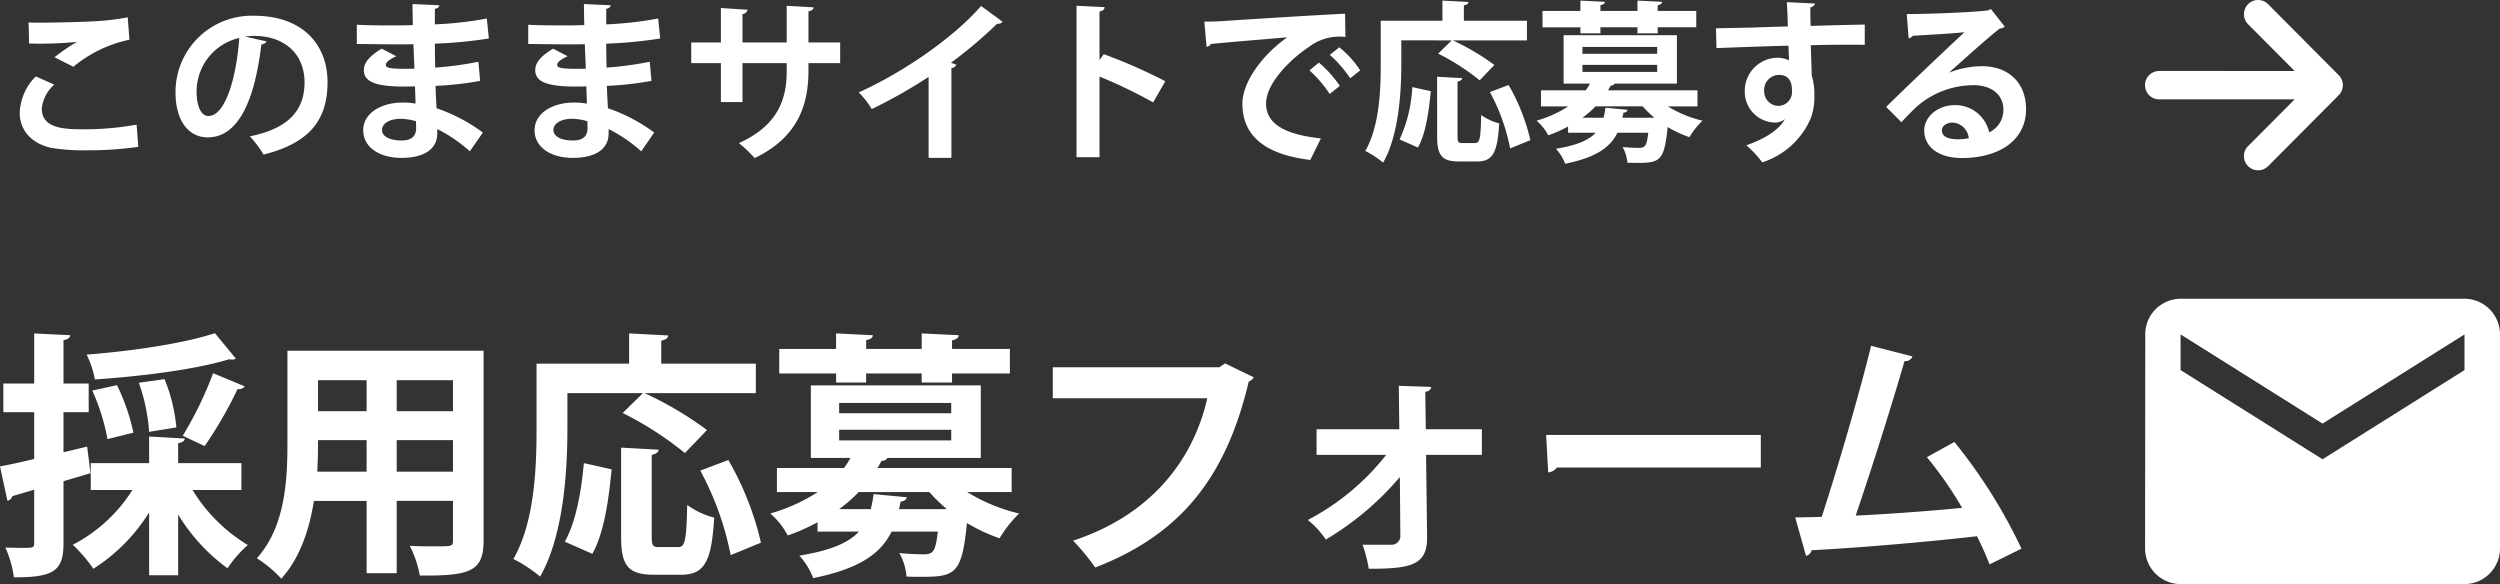
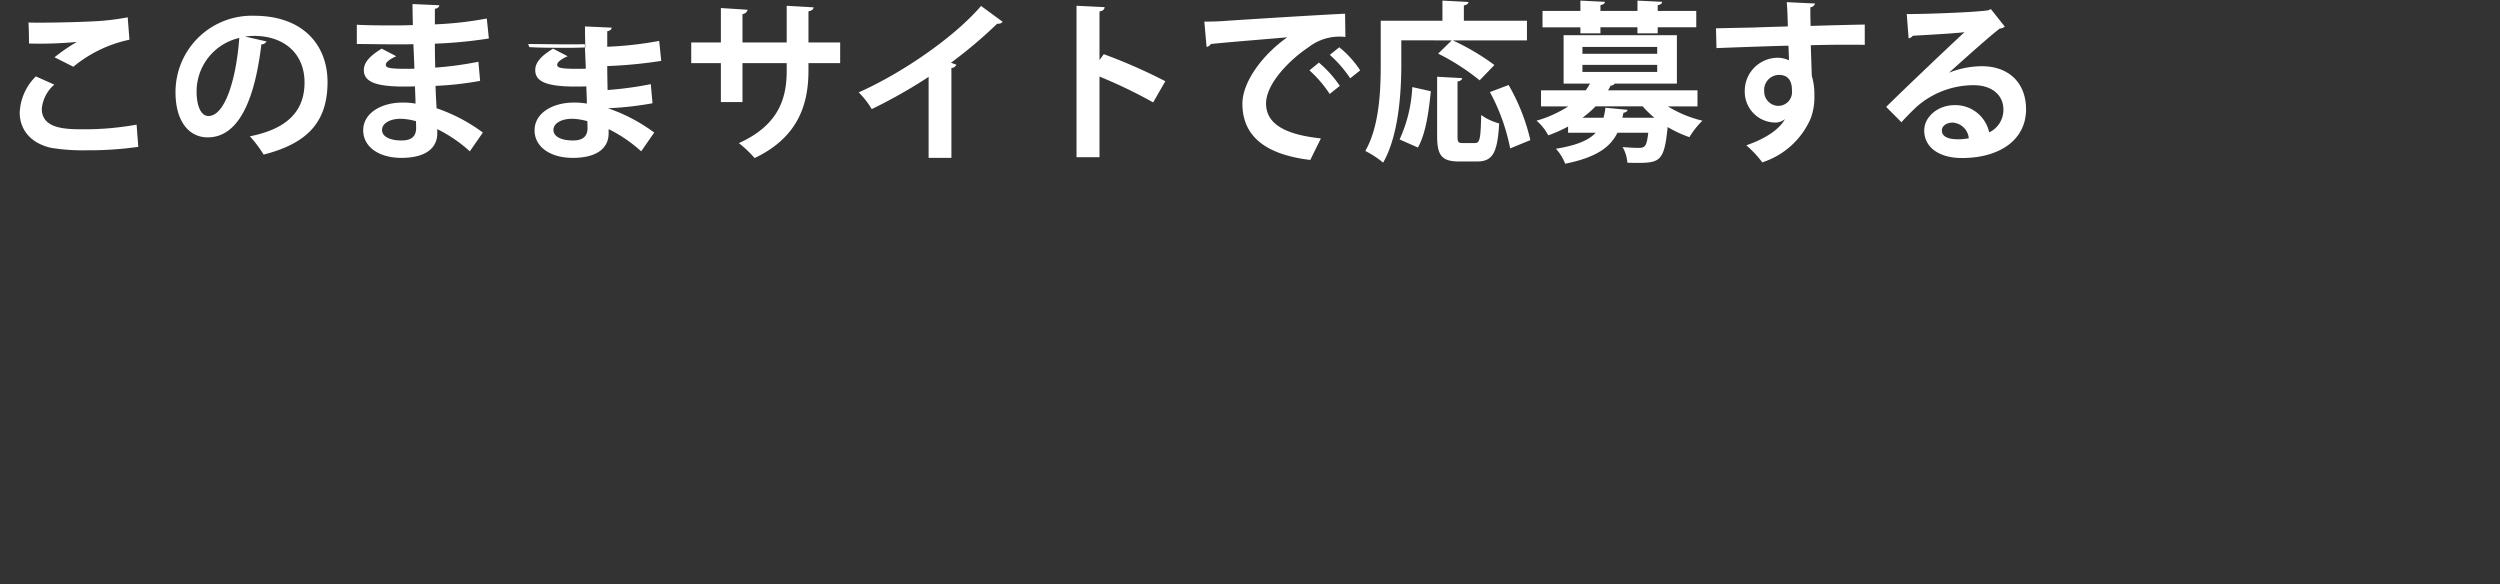
<svg xmlns="http://www.w3.org/2000/svg" width="321" height="75" viewBox="0 0 321 75">
  <rect x="0" y="0" width="321" height="75" fill="#333333" stroke="none" />
  <g id="グループ_8598" data-name="グループ 8598" transform="translate(-1039.594 -12113.62)">
    <g id="グループ_2882" data-name="グループ 2882" transform="translate(1039.594 12156.397)">
-       <path id="パス_75300" data-name="パス 75300" d="M31.591-6.316H23.47V-8.871c.561-.1.825-.3.858-.6L19.74-9.733v3.417H12.247v3.45h5.348A19.78,19.78,0,0,1,9.936,4.168a18.291,18.291,0,0,1,2.641,3.085A22.988,22.988,0,0,0,19.74.021V8.083h3.73V.286a23.7,23.7,0,0,0,6.338,6.9A14.963,14.963,0,0,1,32.416,4.2a20.993,20.993,0,0,1-7.1-7.067h6.272ZM11.784-8.439l-3.037.73v-5.142h3.235v-3.683H8.748v-5.574c.594-.1.825-.3.858-.63l-4.621-.232v6.436H1.023v3.683H4.984v6c-1.651.4-3.169.73-4.39.962l.957,4.412a.821.821,0,0,0,.627-.6L4.984-2.9V3.935c0,.63-.066.63-1.816.63-.561,0-1.221-.033-1.882-.033A13.843,13.843,0,0,1,2.377,8.348c5.051,0,6.371-.763,6.371-4.379V-3.994l3.466-1.028ZM27.96-17.862a47.507,47.507,0,0,1-3.9,8.029L26.87-8.506A51.564,51.564,0,0,0,31.1-15.838a.936.936,0,0,0,.924-.332Zm-9.54,1.228a23.442,23.442,0,0,1,1.32,6.3l3.5-.564a21.491,21.491,0,0,0-1.518-6.2Zm-5.975,1A26.794,26.794,0,0,1,14.392-9.4l3.334-.829a26.442,26.442,0,0,0-2.113-6.1ZM28.191-23c-4.027,1.327-10.6,2.289-16.472,2.754a12.038,12.038,0,0,1,1.056,3.185c5.975-.4,12.874-1.261,17.231-2.588a1.348,1.348,0,0,0,.363.033.683.683,0,0,0,.5-.133ZM37.5-20.748V-8.8c0,4.711-.3,10.683-3.928,14.7a15,15,0,0,1,3.136,2.621c2.41-2.654,3.6-6.3,4.192-9.986h6.767V7.817h3.862V-1.472h7.229V3.571c0,.8-.132.8-2.212.8-.957,0-2.212,0-3.334-.066A14.072,14.072,0,0,1,54.5,8.116c6.536.066,8.187-.564,8.187-4.512V-20.748Zm10.167,7.763H41.428v-3.981h6.239Zm3.862,0v-3.981h7.229v3.981ZM47.667-9.269v4.048H41.329c.1-1.891.1-2.986.1-4.048Zm3.862,0h7.229v4.048H51.529Zm31.624-6.038-2.608,2.555A42.849,42.849,0,0,1,88.533-7.61l2.839-2.953a44.666,44.666,0,0,0-8.021-4.744H97.644v-3.782H85.5v-2.953c.627-.133.858-.332.891-.664l-5.018-.265v3.882H69.486v8.427c0,4.844-.231,11.877-2.971,16.655a18.629,18.629,0,0,1,3.433,2.256c3-5.242,3.5-13.5,3.5-18.911v-4.645Zm1.122,7.929c.594-.133.858-.332.891-.664l-4.82-.265V3.106c0,3.716.858,4.91,4.258,4.91h3.4c3.037,0,3.961-1.626,4.291-7.332A10.383,10.383,0,0,1,88.831-.942c-.1,4.612-.264,5.408-1.188,5.408H85.265c-.858,0-.99-.166-.99-1.36ZM98.3,3.9A38.471,38.471,0,0,0,94.112-6.714l-3.6,1.36a38.052,38.052,0,0,1,3.9,10.849ZM75.56-6.316C75.23-2.6,74.537,1.215,73.118,3.77L76.65,5.329C78.168,2.642,78.762-1.7,79.125-5.52Zm54.929.63H113.258c.2-.3.363-.63.528-.929a.816.816,0,0,0,.759-.365h11.983V-16.3h-21.82V-6.98h5.084a14.114,14.114,0,0,1-.825,1.294h-8.616V-2.6H105.6A22.835,22.835,0,0,1,99.493.153a9.4,9.4,0,0,1,2.245,2.82,25.622,25.622,0,0,0,3.829-1.692V2.476h5.315c-1.32,1.427-3.6,2.422-7.658,3.085a8.9,8.9,0,0,1,1.783,2.886c6.074-1.228,8.715-3.218,10.068-5.972h5.942c-.3,2.322-.462,2.92-1.783,2.92-.561,0-1.849-.033-3.169-.166a7.142,7.142,0,0,1,.924,3.019c.726.033,1.419.033,2.047.033,4.258,0,5.084-.464,5.711-6.9a22.9,22.9,0,0,0,4.192,1.957A15.67,15.67,0,0,1,131.447.153,22.617,22.617,0,0,1,124.779-2.6h5.711Zm-7.757-8.361v1.327H108.34v-1.327Zm0,3.45v1.36H108.34V-10.6ZM108.34-.411a18.326,18.326,0,0,0,2.509-2.19h9.078a20.166,20.166,0,0,0,2.245,2.19h-6.14l.2-.962c.5-.066.759-.265.792-.564l-4.258-.4A15.333,15.333,0,0,1,112.4-.411Zm3.466-16.257v-1.161h7.13v1.161h3.9v-1.161h7.427V-20.98h-7.427v-1.095c.594-.133.825-.332.858-.664l-4.753-.232v1.991h-7.13v-1.128c.561-.1.825-.3.858-.63l-4.72-.232v1.991h-7.3v3.152h7.3v1.161Zm46.082-2.455-.726.5H135.771v3.981H155.61c-1.816,8-7.3,15.029-17.231,18.28a28.623,28.623,0,0,1,2.839,3.45c10.827-4.18,16.769-11.413,19.707-23.854a1.552,1.552,0,0,0,.66-.564Zm32.977,8.46h-7.2l-.066-4.811c.528-.066.726-.332.759-.63l-4.159-.133.066,5.574H169.64v3.284h8.946A31.1,31.1,0,0,1,168.517.983,11.094,11.094,0,0,1,170.828,3.5a37.668,37.668,0,0,0,9.507-8.029l.066,7.664a1.131,1.131,0,0,1-1.023,1.028h-3.829a17.007,17.007,0,0,1,.792,3.085c5.447,0,7.493-.464,7.493-4.014L183.7-7.378h7.163Zm8.517,5.541a1.594,1.594,0,0,0,1.122-.63h26.177v-4.18H199.118Zm60.772,9.787a67.709,67.709,0,0,0-8.616-13.7l-3.532,1.957a48.6,48.6,0,0,1,4.522,6.5c-3.466.365-9.771.829-13.666,1,2.146-6.3,4.654-14.233,6.272-19.84a.97.97,0,0,0,1.023-.6l-5.315-1.36C239.291-15.042,236.519-5.586,234.5.585c-1.287.033-2.443.066-3.4.066l1.386,4.943a1.013,1.013,0,0,0,.726-.73c4.886-.232,14-.962,21.226-1.792.561,1.095,1.089,2.289,1.618,3.616Z" transform="translate(-0.594 23.004)" fill="#fff" />
-     </g>
-     <path id="Icon_material-email" data-name="Icon material-email" d="M44.014,6H7.557a4.563,4.563,0,0,0-4.534,4.58L3,38.06a4.582,4.582,0,0,0,4.557,4.58H44.014a4.582,4.582,0,0,0,4.557-4.58V10.58A4.582,4.582,0,0,0,44.014,6Zm0,9.16L25.785,26.61,7.557,15.16V10.58L25.785,22.03,44.014,10.58Z" transform="translate(1312.023 12145.979)" fill="#fff" />
-     <path id="パス_75301" data-name="パス 75301" d="M9.552-6.825a16.684,16.684,0,0,1,7.2-3.472l-.22-2.875a30.9,30.9,0,0,1-4.247.509c-1.54.088-4.753.177-6.976.177-.594,0-1.122,0-1.518-.022.044.619.066,2.035.066,2.7a50.312,50.312,0,0,0,6.1-.2v.022A23.563,23.563,0,0,0,7.131-8.041ZM17.673.607a37.524,37.524,0,0,1-6.778.6C8.672,1.2,5.5,1.2,5.5-1.428a4.641,4.641,0,0,1,1.607-3.1L4.733-5.586A6.954,6.954,0,0,0,2.664-.941c0,2.013,1.21,3.893,4.049,4.534a25.813,25.813,0,0,0,4.577.31,45.207,45.207,0,0,0,6.6-.442ZM31.6-10.7a9.226,9.226,0,0,1,1.122-.088c4.049,0,6.514,2.411,6.514,5.972,0,3.517-2,5.928-7.02,6.923A14.8,14.8,0,0,1,33.98,4.455C39.525,3.04,42.188.341,42.188-4.856c0-4.8-3.191-8.515-9.419-8.515a9.794,9.794,0,0,0-10.1,9.82c0,3.76,1.739,5.795,4.137,5.795,3.785,0,5.986-4.379,6.888-11.944a.731.731,0,0,0,.66-.376ZM26.894-.5c-.968,0-1.518-1.3-1.518-3.163a7.043,7.043,0,0,1,5.48-6.857C30.481-5.343,29.05-.5,26.894-.5ZM45.951-9.744c1.364,0,3.587.044,5.106.044.7,0,1.474,0,2.157-.022l.132,3.141c-.418.022-.814.022-1.188.022-2.2,0-2.487-.177-2.487-.531,0-.332.55-.73,1.342-1.084l-1.871-.973c-1.607.973-2.289,1.814-2.289,2.743C46.832-4.768,48.7-4.325,51.7-4.281c.506,0,1.122,0,1.717-.022.022.8.066,1.548.066,2.212a8.892,8.892,0,0,0-1.695-.133c-2.663,0-5.018,1.327-5.018,3.561,0,2.1,1.981,3.539,4.908,3.539,3.081,0,4.555-1.239,4.6-3.052V1.182a18.26,18.26,0,0,1,4.181,2.853l1.673-2.411a21.638,21.638,0,0,0-5.942-3.119c-.044-.8-.11-1.792-.132-2.875a41.274,41.274,0,0,0,5.722-.641l-.22-2.455a44.543,44.543,0,0,1-5.546.752c-.022-1.017-.044-2.035-.044-3.074a58.234,58.234,0,0,0,6.932-.664l-.264-2.566a46.242,46.242,0,0,1-6.668.752v-1.991c.352-.066.55-.221.572-.464L53.1-14.876c0,.664.022,1.747.044,2.7-.66.022-1.386.044-2.091.044-1.651,0-3.763,0-5.106-.088ZM53.566,1.027c0,1.062-.572,1.615-1.871,1.615-1.43,0-2.509-.464-2.509-1.349,0-.863,1.034-1.438,2.4-1.438a7.991,7.991,0,0,1,1.959.31ZM67.958-9.744c1.364,0,3.587.044,5.106.044.7,0,1.474,0,2.157-.022l.132,3.141c-.418.022-.814.022-1.188.022-2.2,0-2.487-.177-2.487-.531,0-.332.55-.73,1.342-1.084l-1.871-.973c-1.607.973-2.289,1.814-2.289,2.743-.022,1.637,1.849,2.079,4.842,2.123.506,0,1.122,0,1.717-.022.022.8.066,1.548.066,2.212a8.892,8.892,0,0,0-1.695-.133c-2.663,0-5.018,1.327-5.018,3.561,0,2.1,1.981,3.539,4.908,3.539,3.081,0,4.555-1.239,4.6-3.052V1.182a18.26,18.26,0,0,1,4.181,2.853l1.673-2.411a21.638,21.638,0,0,0-5.942-3.119c-.044-.8-.11-1.792-.132-2.875a41.274,41.274,0,0,0,5.722-.641l-.22-2.455a44.543,44.543,0,0,1-5.546.752c-.022-1.017-.044-2.035-.044-3.074a58.234,58.234,0,0,0,6.932-.664l-.264-2.566a46.242,46.242,0,0,1-6.668.752v-1.991c.352-.066.55-.221.572-.464l-3.433-.155c0,.664.022,1.747.044,2.7-.66.022-1.386.044-2.091.044-1.651,0-3.763,0-5.106-.088ZM75.573,1.027c0,1.062-.572,1.615-1.871,1.615-1.43,0-2.509-.464-2.509-1.349,0-.863,1.034-1.438,2.4-1.438a7.991,7.991,0,0,1,1.959.31Zm32.438-10.97H103.94v-4c.418-.066.638-.265.66-.509l-3.455-.2v4.711H95.467v-3.649a.716.716,0,0,0,.66-.553l-3.433-.221v4.424H88.887v2.654h3.807v5h2.773v-5h5.678v1c0,3.627-1.1,6.989-6.14,9.267A15.378,15.378,0,0,1,97.029,4.9c5.37-2.566,6.91-6.591,6.91-11.214v-.973h4.071Zm18.09-4.689c-3.367,3.937-9.969,8.537-15.713,11.1a10.256,10.256,0,0,1,1.673,2.145,64.848,64.848,0,0,0,7.306-4.136v10.4h2.927V-6.67a.692.692,0,0,0,.638-.42c-.22-.066-.462-.177-.7-.243a58.882,58.882,0,0,0,5.942-5.021.748.748,0,0,0,.7-.243Zm23.657,9.665a68.9,68.9,0,0,0-7.9-3.472l-.55.752v-6.237c.462-.066.638-.288.66-.553l-3.609-.177V4.787h2.949V-5.564A62.431,62.431,0,0,1,148.2-2.246Zm5.3-4.4c.2-.044.484-.2.528-.376,2.025-.221,7.108-.619,9.837-.863-3.3,2.322-5.766,5.817-5.766,8.515,0,3.826,2.465,6.481,8.715,7.233l1.364-2.765c-4.82-.509-7.042-1.968-7.042-4.49s2.993-5.574,5.414-7.188a6.483,6.483,0,0,1,4.775-1.349l-.044-2.986c-3.719.177-13.226.774-15.757.951-.616.044-1.629.066-2.311.066Zm15.823,1.017A15.628,15.628,0,0,1,173.5-5.343L174.78-6.36a12.506,12.506,0,0,0-2.685-2.964ZM168.266-6.36a15.271,15.271,0,0,1,2.6,3.03l1.3-1.04a14.773,14.773,0,0,0-2.685-2.986Zm18.266-3.848-1.739,1.7a28.566,28.566,0,0,1,5.326,3.428l1.893-1.968a29.776,29.776,0,0,0-5.348-3.163h9.529V-12.73h-8.1V-14.7c.418-.088.572-.221.594-.442l-3.345-.177v2.588H177.42v5.618c0,3.229-.154,7.918-1.981,11.1a12.42,12.42,0,0,1,2.289,1.5c2-3.495,2.333-9,2.333-12.607v-3.1Zm.748,5.286c.4-.088.572-.221.594-.442l-3.213-.177V2.067c0,2.477.572,3.273,2.839,3.273h2.267c2.025,0,2.641-1.084,2.861-4.888a6.922,6.922,0,0,1-2.311-1.084c-.066,3.074-.176,3.605-.792,3.605H187.94c-.572,0-.66-.111-.66-.907Zm9.353,7.52a25.646,25.646,0,0,0-2.795-7.078l-2.4.907a25.368,25.368,0,0,1,2.6,7.233ZM181.47-4.215a18.063,18.063,0,0,1-1.629,6.724l2.355,1.04c1.012-1.792,1.408-4.689,1.651-7.233Zm36.619.42H206.6c.132-.2.242-.42.352-.619a.544.544,0,0,0,.506-.243h7.988v-6.215H200.9v6.215h3.389a9.415,9.415,0,0,1-.55.863H198v2.057h3.5A15.223,15.223,0,0,1,197.425.1a6.267,6.267,0,0,1,1.5,1.88A17.081,17.081,0,0,0,201.474.85v.8h3.543c-.88.951-2.4,1.615-5.106,2.057A5.932,5.932,0,0,1,201.1,5.628c4.049-.818,5.81-2.145,6.712-3.981h3.961c-.2,1.548-.308,1.946-1.188,1.946-.374,0-1.232-.022-2.113-.111a4.762,4.762,0,0,1,.616,2.013c.484.022.946.022,1.364.022,2.839,0,3.389-.31,3.807-4.6a15.264,15.264,0,0,0,2.795,1.3A10.447,10.447,0,0,1,218.727.1a15.078,15.078,0,0,1-4.445-1.836h3.807Zm-5.172-5.574v.885h-9.6v-.885Zm0,2.3v.907h-9.6v-.907Zm-9.6,6.79A12.217,12.217,0,0,0,205-1.738h6.052a13.443,13.443,0,0,0,1.5,1.46H208.45l.132-.641c.33-.044.506-.177.528-.376l-2.839-.265a10.226,10.226,0,0,1-.242,1.283Zm2.311-10.838v-.774h4.753v.774h2.6v-.774h4.952v-2.1h-4.952v-.73c.4-.088.55-.221.572-.442l-3.169-.155v1.327h-4.753v-.752c.374-.066.55-.2.572-.42l-3.147-.155v1.327h-4.864v2.1h4.864v.774Zm14.9,1.9c.352-.022,7.614-.288,9.243-.31.022.442.066,1.659.066,1.88a3.4,3.4,0,0,0-1.43-.332,4.25,4.25,0,0,0-4.247,4.291A3.953,3.953,0,0,0,228.08.341a1.952,1.952,0,0,0,1.21-.42h.022c-.77,1.371-2.575,2.521-4.952,3.34a13.7,13.7,0,0,1,2.047,2.19,10.154,10.154,0,0,0,6.228-5.662,7.817,7.817,0,0,0,.462-2.92,8.015,8.015,0,0,0-.33-2.521l-.132-3.937c1.628-.044,3.191-.066,4.511-.066.946,0,1.783,0,2.421.022v-2.61c-1.188.022-4.071.088-6.954.177-.022-.907-.044-1.858-.022-2.389a.7.7,0,0,0,.594-.487l-3.631-.177c.088,1,.132,2.787.132,3.119-1.585.044-3.147.088-4.181.133-1.717.044-3.653.066-5.04.111ZM228.454-1.8a1.852,1.852,0,0,1-1.8-1.9,1.931,1.931,0,0,1,1.893-2.079c1.673,0,1.673,1.548,1.673,2.035A1.765,1.765,0,0,1,228.454-1.8Zm21.963-4.291c1.8-1.615,5.348-4.8,6.492-5.64a1.113,1.113,0,0,0,.638-.243l-1.783-2.256-.33.155c-1.452.243-7.658.487-10.475.487l.242,3.119a.819.819,0,0,0,.528-.332c1.761-.111,5.568-.31,6.646-.464-2.949,2.743-8.495,8.029-10.057,9.6L244.277.3c.572-.641,1.452-1.526,1.981-2.013a11.094,11.094,0,0,1,7.328-2.743c2.223,0,3.785,1.216,3.785,3.119A3.192,3.192,0,0,1,255.545,1.6a4.443,4.443,0,0,0-4.467-3.495c-2.069,0-3.873,1.46-3.873,3.251,0,2.234,2,3.539,4.842,3.539,4.8,0,8.231-2.3,8.231-6.259,0-3.472-2.311-5.529-5.656-5.529a11.554,11.554,0,0,0-4.2.818Zm-.946,7.454c0-.641.66-1.017,1.386-1.017a2.213,2.213,0,0,1,2.069,2.013,8.118,8.118,0,0,1-1.342.133C250.857,2.487,249.471,2.4,249.471,1.359Z" transform="translate(1039.461 12129.015)" fill="#fff" />
-     <path id="Icon_metro-arrow-right" data-name="Icon metro-arrow-right" d="M20.291,27.124,29.36,18.01a1.829,1.829,0,0,0,0-2.578L20.291,6.318a1.807,1.807,0,0,0-2.565,0,1.829,1.829,0,0,0,0,2.578l5.972,6H6.312a1.823,1.823,0,0,0,0,3.646H23.7l-5.972,6a1.818,1.818,0,0,0,2.565,2.578Z" transform="translate(1310.524 12107.836)" fill="#fff" />
+       </g>
+     <path id="パス_75301" data-name="パス 75301" d="M9.552-6.825a16.684,16.684,0,0,1,7.2-3.472l-.22-2.875a30.9,30.9,0,0,1-4.247.509c-1.54.088-4.753.177-6.976.177-.594,0-1.122,0-1.518-.022.044.619.066,2.035.066,2.7a50.312,50.312,0,0,0,6.1-.2v.022A23.563,23.563,0,0,0,7.131-8.041ZM17.673.607a37.524,37.524,0,0,1-6.778.6C8.672,1.2,5.5,1.2,5.5-1.428a4.641,4.641,0,0,1,1.607-3.1L4.733-5.586A6.954,6.954,0,0,0,2.664-.941c0,2.013,1.21,3.893,4.049,4.534a25.813,25.813,0,0,0,4.577.31,45.207,45.207,0,0,0,6.6-.442ZM31.6-10.7a9.226,9.226,0,0,1,1.122-.088c4.049,0,6.514,2.411,6.514,5.972,0,3.517-2,5.928-7.02,6.923A14.8,14.8,0,0,1,33.98,4.455C39.525,3.04,42.188.341,42.188-4.856c0-4.8-3.191-8.515-9.419-8.515a9.794,9.794,0,0,0-10.1,9.82c0,3.76,1.739,5.795,4.137,5.795,3.785,0,5.986-4.379,6.888-11.944a.731.731,0,0,0,.66-.376ZM26.894-.5c-.968,0-1.518-1.3-1.518-3.163a7.043,7.043,0,0,1,5.48-6.857C30.481-5.343,29.05-.5,26.894-.5ZM45.951-9.744c1.364,0,3.587.044,5.106.044.7,0,1.474,0,2.157-.022l.132,3.141c-.418.022-.814.022-1.188.022-2.2,0-2.487-.177-2.487-.531,0-.332.55-.73,1.342-1.084l-1.871-.973c-1.607.973-2.289,1.814-2.289,2.743C46.832-4.768,48.7-4.325,51.7-4.281c.506,0,1.122,0,1.717-.022.022.8.066,1.548.066,2.212a8.892,8.892,0,0,0-1.695-.133c-2.663,0-5.018,1.327-5.018,3.561,0,2.1,1.981,3.539,4.908,3.539,3.081,0,4.555-1.239,4.6-3.052V1.182a18.26,18.26,0,0,1,4.181,2.853l1.673-2.411a21.638,21.638,0,0,0-5.942-3.119c-.044-.8-.11-1.792-.132-2.875a41.274,41.274,0,0,0,5.722-.641l-.22-2.455a44.543,44.543,0,0,1-5.546.752c-.022-1.017-.044-2.035-.044-3.074a58.234,58.234,0,0,0,6.932-.664l-.264-2.566a46.242,46.242,0,0,1-6.668.752v-1.991c.352-.066.55-.221.572-.464L53.1-14.876c0,.664.022,1.747.044,2.7-.66.022-1.386.044-2.091.044-1.651,0-3.763,0-5.106-.088ZM53.566,1.027c0,1.062-.572,1.615-1.871,1.615-1.43,0-2.509-.464-2.509-1.349,0-.863,1.034-1.438,2.4-1.438a7.991,7.991,0,0,1,1.959.31ZM67.958-9.744c1.364,0,3.587.044,5.106.044.7,0,1.474,0,2.157-.022l.132,3.141c-.418.022-.814.022-1.188.022-2.2,0-2.487-.177-2.487-.531,0-.332.55-.73,1.342-1.084l-1.871-.973c-1.607.973-2.289,1.814-2.289,2.743-.022,1.637,1.849,2.079,4.842,2.123.506,0,1.122,0,1.717-.022.022.8.066,1.548.066,2.212a8.892,8.892,0,0,0-1.695-.133c-2.663,0-5.018,1.327-5.018,3.561,0,2.1,1.981,3.539,4.908,3.539,3.081,0,4.555-1.239,4.6-3.052V1.182a18.26,18.26,0,0,1,4.181,2.853l1.673-2.411a21.638,21.638,0,0,0-5.942-3.119a41.274,41.274,0,0,0,5.722-.641l-.22-2.455a44.543,44.543,0,0,1-5.546.752c-.022-1.017-.044-2.035-.044-3.074a58.234,58.234,0,0,0,6.932-.664l-.264-2.566a46.242,46.242,0,0,1-6.668.752v-1.991c.352-.066.55-.221.572-.464l-3.433-.155c0,.664.022,1.747.044,2.7-.66.022-1.386.044-2.091.044-1.651,0-3.763,0-5.106-.088ZM75.573,1.027c0,1.062-.572,1.615-1.871,1.615-1.43,0-2.509-.464-2.509-1.349,0-.863,1.034-1.438,2.4-1.438a7.991,7.991,0,0,1,1.959.31Zm32.438-10.97H103.94v-4c.418-.066.638-.265.66-.509l-3.455-.2v4.711H95.467v-3.649a.716.716,0,0,0,.66-.553l-3.433-.221v4.424H88.887v2.654h3.807v5h2.773v-5h5.678v1c0,3.627-1.1,6.989-6.14,9.267A15.378,15.378,0,0,1,97.029,4.9c5.37-2.566,6.91-6.591,6.91-11.214v-.973h4.071Zm18.09-4.689c-3.367,3.937-9.969,8.537-15.713,11.1a10.256,10.256,0,0,1,1.673,2.145,64.848,64.848,0,0,0,7.306-4.136v10.4h2.927V-6.67a.692.692,0,0,0,.638-.42c-.22-.066-.462-.177-.7-.243a58.882,58.882,0,0,0,5.942-5.021.748.748,0,0,0,.7-.243Zm23.657,9.665a68.9,68.9,0,0,0-7.9-3.472l-.55.752v-6.237c.462-.066.638-.288.66-.553l-3.609-.177V4.787h2.949V-5.564A62.431,62.431,0,0,1,148.2-2.246Zm5.3-4.4c.2-.044.484-.2.528-.376,2.025-.221,7.108-.619,9.837-.863-3.3,2.322-5.766,5.817-5.766,8.515,0,3.826,2.465,6.481,8.715,7.233l1.364-2.765c-4.82-.509-7.042-1.968-7.042-4.49s2.993-5.574,5.414-7.188a6.483,6.483,0,0,1,4.775-1.349l-.044-2.986c-3.719.177-13.226.774-15.757.951-.616.044-1.629.066-2.311.066Zm15.823,1.017A15.628,15.628,0,0,1,173.5-5.343L174.78-6.36a12.506,12.506,0,0,0-2.685-2.964ZM168.266-6.36a15.271,15.271,0,0,1,2.6,3.03l1.3-1.04a14.773,14.773,0,0,0-2.685-2.986Zm18.266-3.848-1.739,1.7a28.566,28.566,0,0,1,5.326,3.428l1.893-1.968a29.776,29.776,0,0,0-5.348-3.163h9.529V-12.73h-8.1V-14.7c.418-.088.572-.221.594-.442l-3.345-.177v2.588H177.42v5.618c0,3.229-.154,7.918-1.981,11.1a12.42,12.42,0,0,1,2.289,1.5c2-3.495,2.333-9,2.333-12.607v-3.1Zm.748,5.286c.4-.088.572-.221.594-.442l-3.213-.177V2.067c0,2.477.572,3.273,2.839,3.273h2.267c2.025,0,2.641-1.084,2.861-4.888a6.922,6.922,0,0,1-2.311-1.084c-.066,3.074-.176,3.605-.792,3.605H187.94c-.572,0-.66-.111-.66-.907Zm9.353,7.52a25.646,25.646,0,0,0-2.795-7.078l-2.4.907a25.368,25.368,0,0,1,2.6,7.233ZM181.47-4.215a18.063,18.063,0,0,1-1.629,6.724l2.355,1.04c1.012-1.792,1.408-4.689,1.651-7.233Zm36.619.42H206.6c.132-.2.242-.42.352-.619a.544.544,0,0,0,.506-.243h7.988v-6.215H200.9v6.215h3.389a9.415,9.415,0,0,1-.55.863H198v2.057h3.5A15.223,15.223,0,0,1,197.425.1a6.267,6.267,0,0,1,1.5,1.88A17.081,17.081,0,0,0,201.474.85v.8h3.543c-.88.951-2.4,1.615-5.106,2.057A5.932,5.932,0,0,1,201.1,5.628c4.049-.818,5.81-2.145,6.712-3.981h3.961c-.2,1.548-.308,1.946-1.188,1.946-.374,0-1.232-.022-2.113-.111a4.762,4.762,0,0,1,.616,2.013c.484.022.946.022,1.364.022,2.839,0,3.389-.31,3.807-4.6a15.264,15.264,0,0,0,2.795,1.3A10.447,10.447,0,0,1,218.727.1a15.078,15.078,0,0,1-4.445-1.836h3.807Zm-5.172-5.574v.885h-9.6v-.885Zm0,2.3v.907h-9.6v-.907Zm-9.6,6.79A12.217,12.217,0,0,0,205-1.738h6.052a13.443,13.443,0,0,0,1.5,1.46H208.45l.132-.641c.33-.044.506-.177.528-.376l-2.839-.265a10.226,10.226,0,0,1-.242,1.283Zm2.311-10.838v-.774h4.753v.774h2.6v-.774h4.952v-2.1h-4.952v-.73c.4-.088.55-.221.572-.442l-3.169-.155v1.327h-4.753v-.752c.374-.066.55-.2.572-.42l-3.147-.155v1.327h-4.864v2.1h4.864v.774Zm14.9,1.9c.352-.022,7.614-.288,9.243-.31.022.442.066,1.659.066,1.88a3.4,3.4,0,0,0-1.43-.332,4.25,4.25,0,0,0-4.247,4.291A3.953,3.953,0,0,0,228.08.341a1.952,1.952,0,0,0,1.21-.42h.022c-.77,1.371-2.575,2.521-4.952,3.34a13.7,13.7,0,0,1,2.047,2.19,10.154,10.154,0,0,0,6.228-5.662,7.817,7.817,0,0,0,.462-2.92,8.015,8.015,0,0,0-.33-2.521l-.132-3.937c1.628-.044,3.191-.066,4.511-.066.946,0,1.783,0,2.421.022v-2.61c-1.188.022-4.071.088-6.954.177-.022-.907-.044-1.858-.022-2.389a.7.7,0,0,0,.594-.487l-3.631-.177c.088,1,.132,2.787.132,3.119-1.585.044-3.147.088-4.181.133-1.717.044-3.653.066-5.04.111ZM228.454-1.8a1.852,1.852,0,0,1-1.8-1.9,1.931,1.931,0,0,1,1.893-2.079c1.673,0,1.673,1.548,1.673,2.035A1.765,1.765,0,0,1,228.454-1.8Zm21.963-4.291c1.8-1.615,5.348-4.8,6.492-5.64a1.113,1.113,0,0,0,.638-.243l-1.783-2.256-.33.155c-1.452.243-7.658.487-10.475.487l.242,3.119a.819.819,0,0,0,.528-.332c1.761-.111,5.568-.31,6.646-.464-2.949,2.743-8.495,8.029-10.057,9.6L244.277.3c.572-.641,1.452-1.526,1.981-2.013a11.094,11.094,0,0,1,7.328-2.743c2.223,0,3.785,1.216,3.785,3.119A3.192,3.192,0,0,1,255.545,1.6a4.443,4.443,0,0,0-4.467-3.495c-2.069,0-3.873,1.46-3.873,3.251,0,2.234,2,3.539,4.842,3.539,4.8,0,8.231-2.3,8.231-6.259,0-3.472-2.311-5.529-5.656-5.529a11.554,11.554,0,0,0-4.2.818Zm-.946,7.454c0-.641.66-1.017,1.386-1.017a2.213,2.213,0,0,1,2.069,2.013,8.118,8.118,0,0,1-1.342.133C250.857,2.487,249.471,2.4,249.471,1.359Z" transform="translate(1039.461 12129.015)" fill="#fff" />
  </g>
</svg>